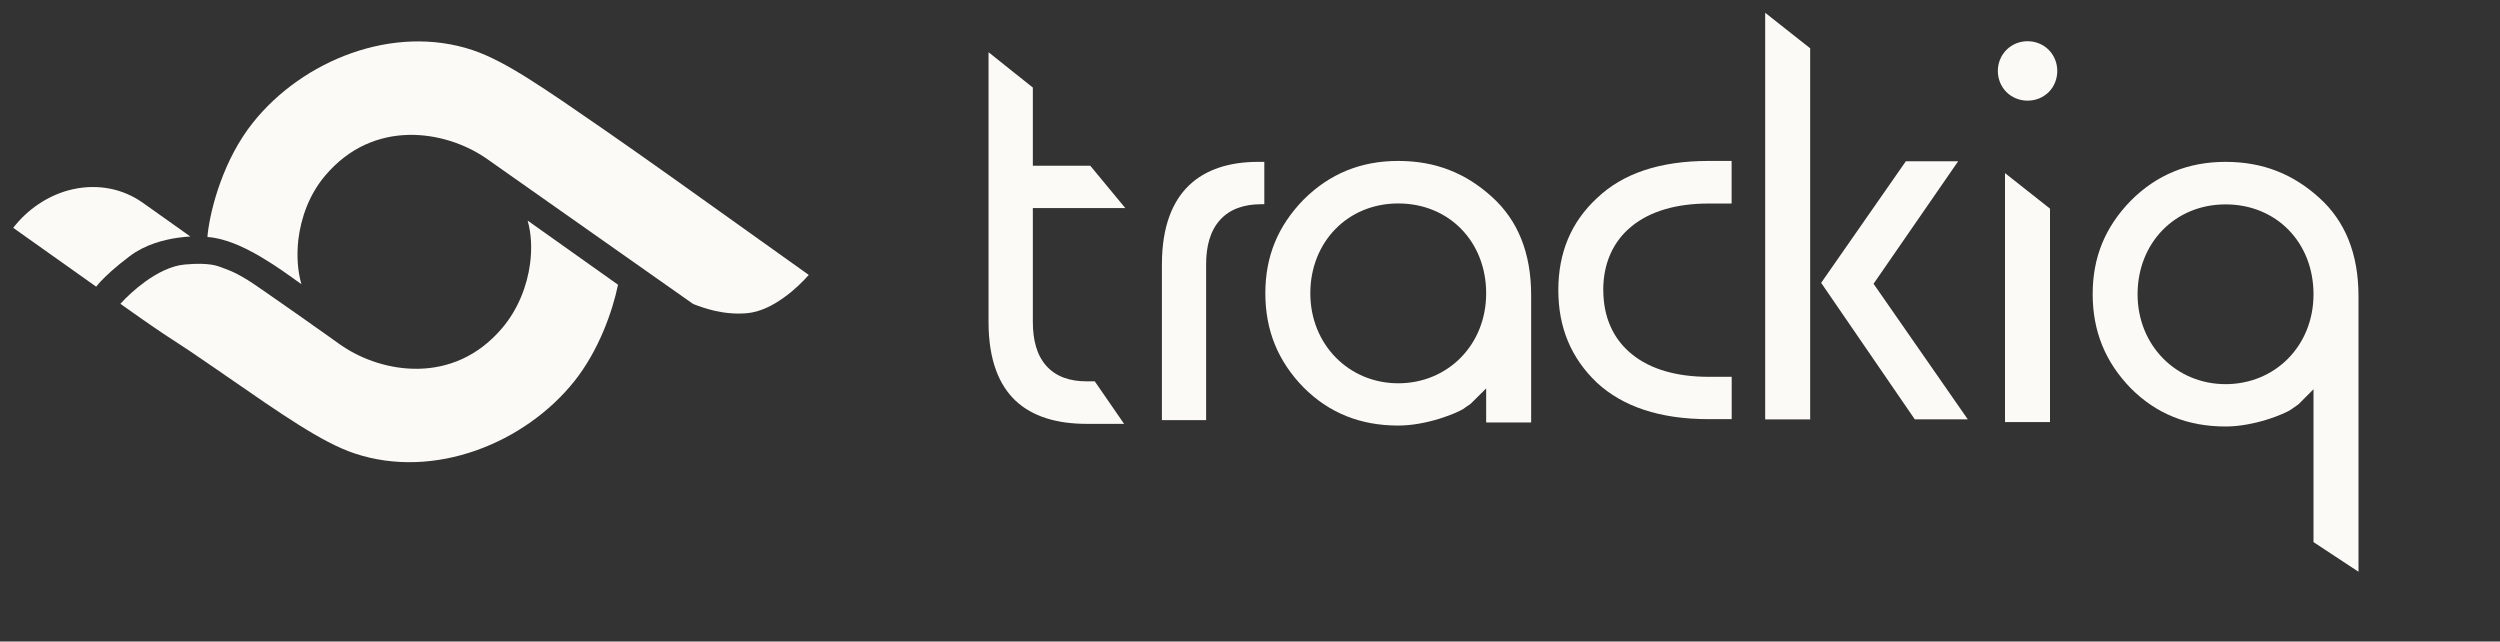
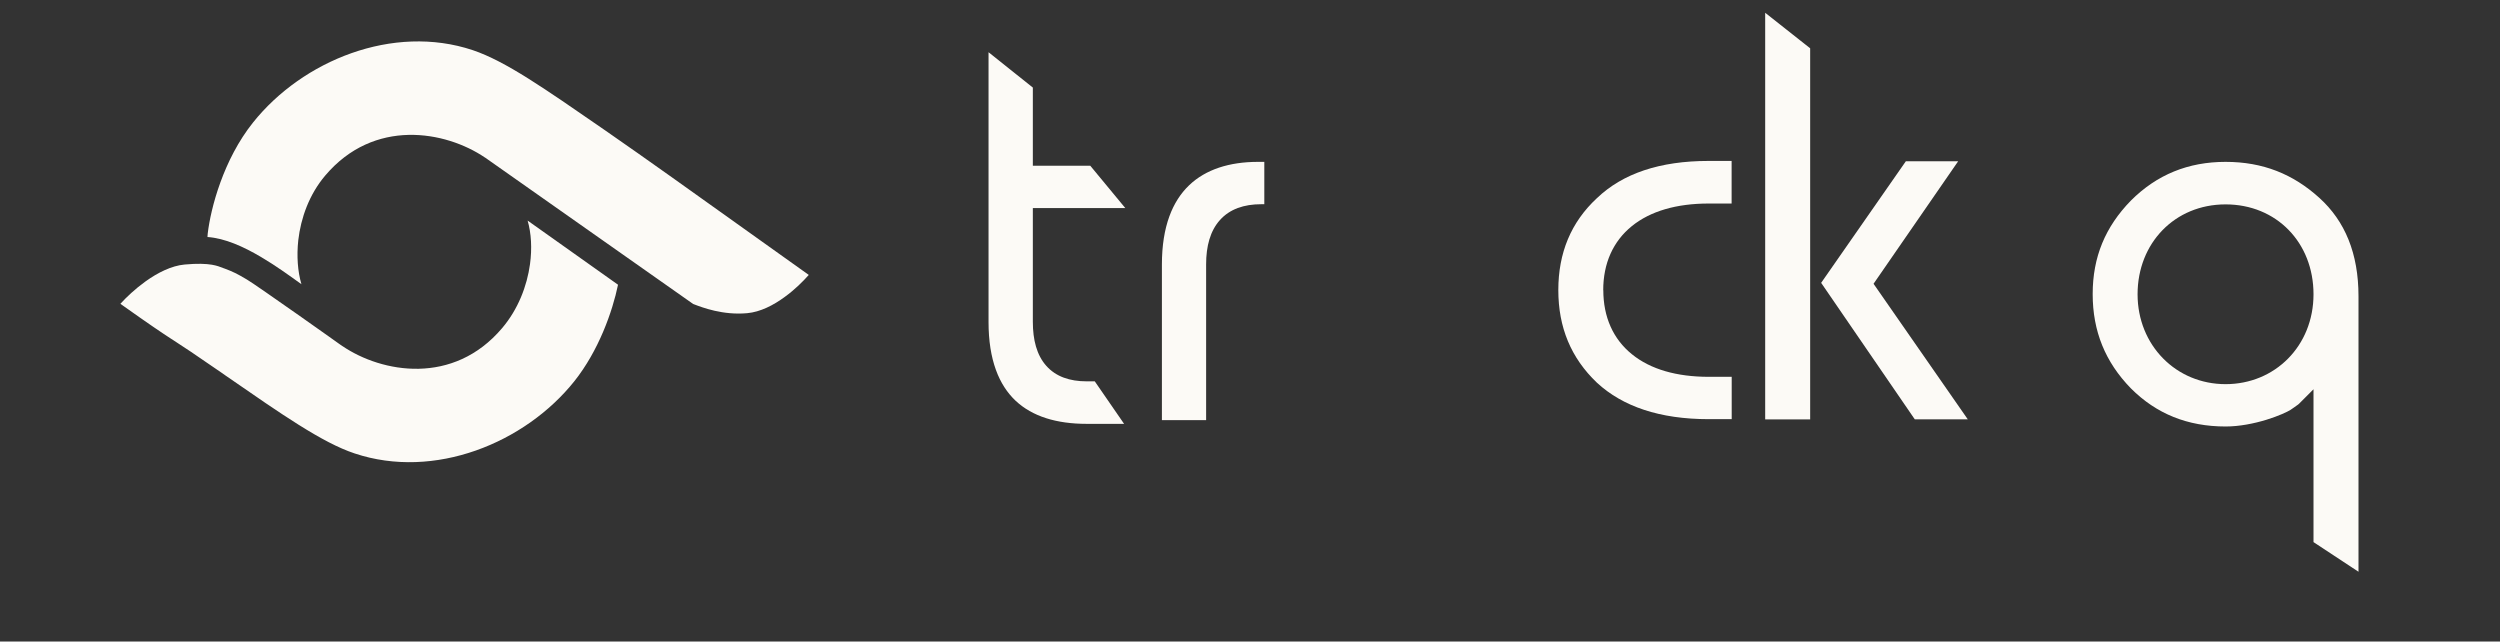
<svg xmlns="http://www.w3.org/2000/svg" width="265" height="68" viewBox="0 0 265 68" fill="none">
  <rect x="0" y="0" width="265" height="68" fill="#333333" stroke="none" />
-   <path fill-rule="evenodd" clip-rule="evenodd" d="M158.148 20.87C155.375 18.35 152.169 17.059 148.214 17.059C144.258 17.059 140.944 18.405 138.172 21.168C135.471 23.95 134.126 27.146 134.126 31.084C134.126 35.021 135.462 38.281 138.172 41.063C140.872 43.772 144.195 45.109 148.214 45.109C149.695 45.109 151.248 44.793 152.54 44.395C153.831 43.998 154.779 43.555 155.095 43.357C155.258 43.239 155.411 43.131 155.538 43.041C155.61 43.005 155.664 42.959 155.709 42.932C155.881 42.815 155.953 42.752 155.989 42.706L157.534 41.171V44.783H162.302V31.3C162.302 26.776 160.875 23.335 158.148 20.87ZM148.214 40.629C142.976 40.629 138.894 36.511 138.894 31.093C138.894 25.674 142.831 21.565 148.214 21.565C153.596 21.565 157.534 25.611 157.534 31.093C157.534 36.575 153.443 40.629 148.214 40.629Z" fill="#FCFAF6" />
  <path fill-rule="evenodd" clip-rule="evenodd" d="M169.951 30.759C169.951 33.594 170.989 35.942 172.985 37.55C174.945 39.148 177.735 39.943 181.122 39.943H183.56V44.431H181.122C175.938 44.431 172.01 43.095 169.273 40.566C166.519 37.938 165.182 34.696 165.182 30.75C165.182 26.803 166.528 23.552 169.273 21.005C172.001 18.395 175.929 17.059 181.113 17.059H183.551V21.574H181.113C177.726 21.574 174.936 22.378 172.976 23.968C170.98 25.584 169.942 27.923 169.942 30.759H169.951Z" fill="#FCFAF6" />
-   <path fill-rule="evenodd" clip-rule="evenodd" d="M217.3 22.116V44.738H212.531V18.35L217.3 22.116Z" fill="#FCFAF6" />
-   <path fill-rule="evenodd" clip-rule="evenodd" d="M217.164 9.762C215.945 10.972 213.904 10.972 212.685 9.762C211.466 8.543 211.466 6.502 212.685 5.283C213.904 4.064 215.945 4.064 217.164 5.283C218.374 6.502 218.374 8.543 217.164 9.762Z" fill="#FCFAF6" />
  <path fill-rule="evenodd" clip-rule="evenodd" d="M208.585 44.449H202.967L193.042 29.982L202.019 17.095H207.564L198.596 30.081L208.585 44.449Z" fill="#FCFAF6" />
  <path fill-rule="evenodd" clip-rule="evenodd" d="M191.878 5.12V44.459H187.11V1.354L191.878 5.12Z" fill="#FCFAF6" />
  <path fill-rule="evenodd" clip-rule="evenodd" d="M245.846 20.969C243.064 18.45 239.868 17.158 235.912 17.158C231.957 17.158 228.633 18.504 225.87 21.267C223.161 24.049 221.824 27.237 221.824 31.174C221.824 35.112 223.161 38.381 225.87 41.162C228.561 43.862 231.884 45.208 235.912 45.208C237.393 45.208 238.946 44.892 240.238 44.495C241.529 44.097 242.468 43.655 242.794 43.447C242.956 43.33 243.11 43.23 243.236 43.14C243.299 43.095 243.353 43.059 243.399 43.023C243.57 42.905 243.651 42.851 243.688 42.806L245.232 41.262V57.463L250 60.606V31.4C250 26.867 248.573 23.435 245.846 20.969ZM235.912 40.72C230.674 40.72 226.583 36.611 226.583 31.192C226.583 25.774 230.521 21.665 235.912 21.665C241.303 21.665 245.232 25.711 245.232 31.192C245.232 36.674 241.141 40.72 235.912 40.72Z" fill="#FCFAF6" />
  <path fill-rule="evenodd" clip-rule="evenodd" d="M134.017 17.158V21.647H133.683C131.868 21.647 130.351 22.162 129.312 23.326C128.283 24.473 127.849 26.09 127.849 28.023V44.531H123.162V28.041C123.162 23.995 124.291 21.322 126.043 19.642C127.795 17.962 130.315 17.158 133.349 17.158H134.017Z" fill="#FCFAF6" />
  <path fill-rule="evenodd" clip-rule="evenodd" d="M116.046 40.422L119.153 44.928H115.179C111.991 44.928 109.427 44.142 107.656 42.481C105.904 40.828 104.785 38.173 104.785 34.127V5.536L109.481 9.283V17.565H115.567L119.279 22.053H109.481V34.109C109.481 36.033 109.896 37.64 110.899 38.769C111.919 39.925 113.4 40.422 115.179 40.422H116.046Z" fill="#FCFAF6" />
  <path fill-rule="evenodd" clip-rule="evenodd" d="M85.73 29.142C85.116 29.838 84.24 30.705 83.21 31.454C81.991 32.357 80.591 33.071 79.201 33.197C76.645 33.432 74.46 32.601 73.547 32.249C73.52 32.249 73.502 32.231 73.475 32.222L51.413 16.698H51.404C47.214 13.862 39.646 12.498 34.471 18.612C32.773 20.617 31.888 23.11 31.617 25.467C31.437 27.137 31.554 28.772 31.951 30.127C30.651 29.187 29.179 28.131 27.662 27.237C25.811 26.144 23.833 25.25 21.991 25.123C22 25.006 22.009 24.889 22.018 24.762C22.334 22.053 23.688 16.905 26.822 12.986C32.06 6.421 41.669 2.492 50.121 5.319C51.837 5.897 53.743 6.908 56.028 8.344C58.222 9.726 60.751 11.469 63.776 13.564C63.911 13.664 64.047 13.754 64.182 13.844C68.589 16.896 73.809 20.635 78.894 24.266C81.233 25.936 83.544 27.589 85.73 29.142Z" fill="#FCFAF6" />
-   <path fill-rule="evenodd" clip-rule="evenodd" d="M20.175 25.069C19.796 25.087 19.353 25.133 18.884 25.196C17.348 25.413 15.371 25.927 13.745 27.155C12.192 28.329 11.243 29.224 10.675 29.828C10.467 30.054 10.304 30.244 10.196 30.389L1.4 24.148C2.158 23.173 3.071 22.315 4.082 21.638C5.229 20.87 6.475 20.328 7.776 20.048C9.076 19.768 10.386 19.75 11.641 19.994C12.896 20.238 14.07 20.744 15.1 21.466L20.175 25.069Z" fill="#FCFAF6" />
  <path fill-rule="evenodd" clip-rule="evenodd" d="M65.51 30.181C64.923 33.034 63.451 37.18 60.886 40.404C55.648 46.969 46.039 50.888 37.586 48.062C35.871 47.493 33.965 46.472 31.671 45.036C29.477 43.664 26.957 41.912 23.923 39.817C23.796 39.726 23.661 39.636 23.526 39.537C20.563 37.487 19.416 36.737 18.414 36.087C18.306 36.015 18.197 35.951 18.089 35.879C17.041 35.193 15.94 34.461 12.761 32.204C13.393 31.508 14.323 30.623 15.416 29.837C16.707 28.907 18.179 28.167 19.57 28.04C20.943 27.914 21.819 27.959 22.442 28.058C22.984 28.149 23.336 28.284 23.697 28.429C23.751 28.447 23.796 28.465 23.851 28.483C24.636 28.781 25.115 28.998 26.172 29.63C26.695 29.937 29.206 31.689 31.626 33.387C32.827 34.236 33.992 35.057 34.859 35.671C35.293 35.978 35.645 36.231 35.898 36.412L36.286 36.683H36.295C40.485 39.528 48.053 40.891 53.228 34.777C54.926 32.773 55.865 30.316 56.181 27.995C56.407 26.343 56.316 24.726 55.928 23.381L65.51 30.181Z" fill="#FCFAF6" />
</svg>